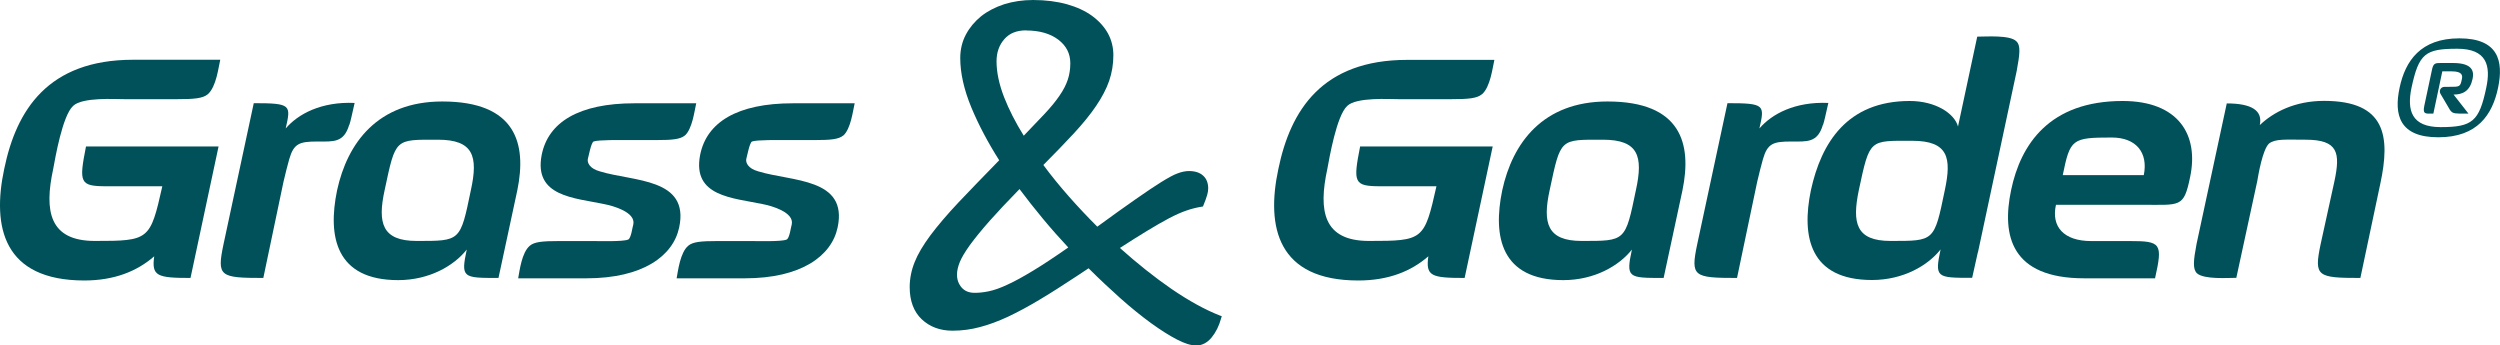
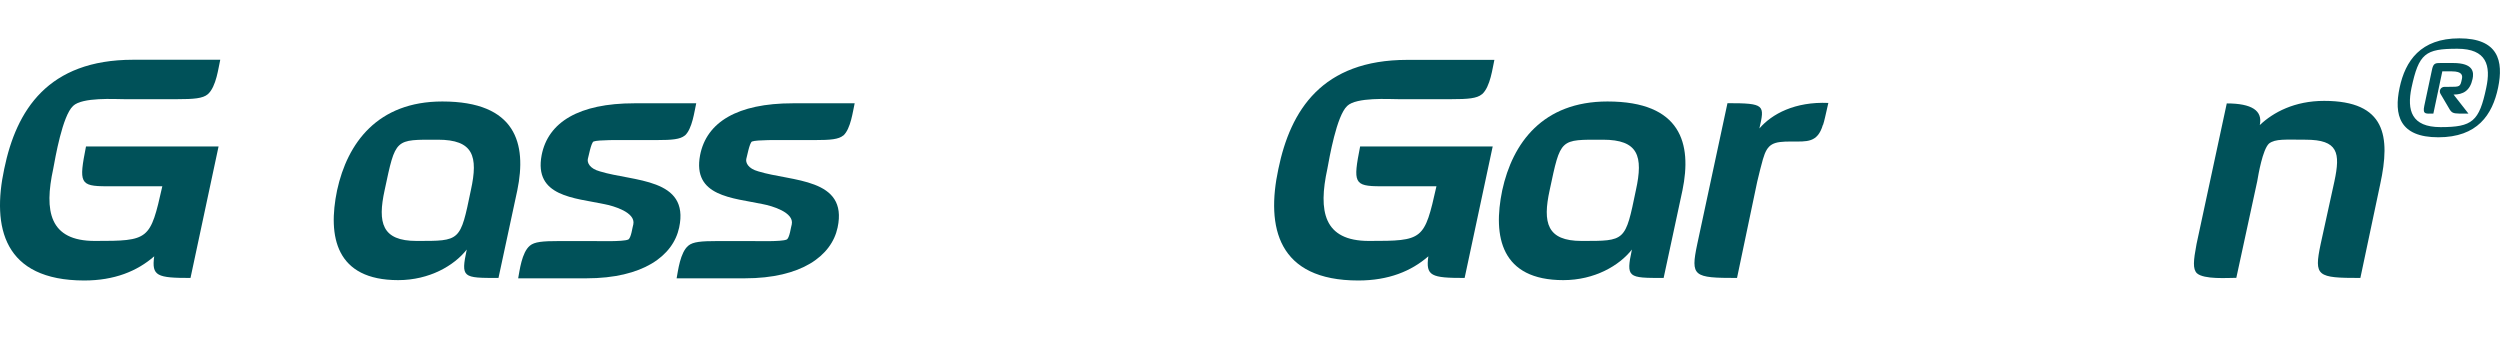
<svg xmlns="http://www.w3.org/2000/svg" id="Vrstva_2" data-name="Vrstva 2" viewBox="0 0 206.69 28.56">
  <defs>
    <style>      .cls-1 {        fill: #005159;      }    </style>
  </defs>
  <g id="Vrstva_1-2" data-name="Vrstva 1">
    <g>
      <g>
        <path class="cls-1" d="M17.18,7.79c-.41.35-1.15.41-2.56.41h-4.32c-.79,0-3.5-.18-4.26.56-.88.82-1.47,4.29-1.64,5.2-.76,3.5-.32,5.96,3.44,5.96,4.49,0,4.58-.06,5.58-4.52h-4.61c-2.23,0-2.29-.29-1.7-3.29h10.96l-2.32,10.87c-2.76,0-3.23-.15-3-1.79-1.41,1.23-3.29,2-5.79,2C.29,23.18-.68,18.78.35,13.96c1-4.85,3.61-9.02,10.66-9.02h7.2c-.15.62-.32,2.23-1.03,2.85Z" />
-         <path class="cls-1" d="M28.87,10.32c-.44,1.5-1.32,1.38-2.61,1.38-1.5,0-1.97.15-2.35,1.47-.15.5-.29,1.12-.47,1.85l-1.67,7.96c-3.61,0-3.85-.12-3.29-2.79l2.5-11.66c3.11,0,3.08.15,2.64,2.09,1.03-1.2,2.94-2.23,5.7-2.11-.24,1.03-.32,1.47-.44,1.82Z" />
        <path class="cls-1" d="M41.2,22.98c-2.94,0-3.11,0-2.61-2.35-1.03,1.32-3.08,2.53-5.67,2.53-5.14,0-5.85-3.58-5.05-7.43.85-3.91,3.35-7.34,8.7-7.34,6.11,0,6.99,3.5,6.2,7.34l-1.56,7.26ZM36.21,11.55c-3.58,0-3.49-.15-4.41,4.17-.59,2.7-.23,4.2,2.64,4.2,3.64,0,3.61.06,4.49-4.2.62-2.82.2-4.17-2.73-4.17Z" />
-         <path class="cls-1" d="M56.62,11.2c-.38.32-1.06.38-2.32.38h-2.56c-.38,0-2.29-.03-2.67.12-.21.12-.41,1.26-.47,1.44-.06.29.12.79,1,1.03,2.76.85,7.43.53,6.55,4.64-.5,2.35-3,4.2-7.67,4.2h-5.64c.12-.62.29-2.14.97-2.7.38-.32,1.06-.38,2.41-.38h2.85c.38,0,2.44.06,2.85-.12.26-.06.38-1.12.44-1.26.21-1-1.65-1.53-2.38-1.67-2.5-.53-5.85-.62-5.2-4.05.53-2.73,3.08-4.29,7.67-4.29h5.11c-.15.65-.32,2.11-.94,2.67Z" />
+         <path class="cls-1" d="M56.62,11.2c-.38.32-1.06.38-2.32.38h-2.56c-.38,0-2.29-.03-2.67.12-.21.12-.41,1.26-.47,1.44-.06.29.12.79,1,1.03,2.76.85,7.43.53,6.55,4.64-.5,2.35-3,4.2-7.67,4.2h-5.64c.12-.62.29-2.14.97-2.7.38-.32,1.06-.38,2.41-.38h2.85c.38,0,2.44.06,2.85-.12.26-.06.38-1.12.44-1.26.21-1-1.65-1.53-2.38-1.67-2.5-.53-5.85-.62-5.2-4.05.53-2.73,3.08-4.29,7.67-4.29h5.11c-.15.65-.32,2.11-.94,2.67" />
        <path class="cls-1" d="M69.72,11.2c-.38.32-1.06.38-2.32.38h-2.56c-.38,0-2.29-.03-2.67.12-.21.12-.41,1.26-.47,1.44-.06.29.12.79,1,1.03,2.76.85,7.43.53,6.55,4.64-.5,2.35-3,4.2-7.67,4.2h-5.64c.12-.62.29-2.14.97-2.7.38-.32,1.06-.38,2.41-.38h2.85c.38,0,2.44.06,2.85-.12.26-.06.38-1.12.44-1.26.21-1-1.65-1.53-2.38-1.67-2.5-.53-5.85-.62-5.2-4.05.53-2.73,3.08-4.29,7.67-4.29h5.11c-.15.65-.32,2.11-.94,2.67Z" />
      </g>
-       <path class="cls-1" d="M98.88,28.56c-.42,0-.94-.16-1.59-.5-.62-.32-1.33-.77-2.12-1.34-.78-.57-1.64-1.26-2.54-2.06-.86-.77-1.75-1.6-2.63-2.48l-.95.63c-1.17.77-2.18,1.42-3.09,1.96-.93.56-1.81,1.03-2.61,1.41-.82.38-1.6.67-2.33.86-.74.2-1.5.3-2.27.3-1.03,0-1.88-.32-2.54-.94-.66-.62-1-1.52-1-2.66,0-.7.14-1.4.41-2.07.26-.66.7-1.4,1.3-2.21.6-.8,1.38-1.72,2.33-2.73.93-.98,2.05-2.14,3.36-3.48-.94-1.48-1.71-2.94-2.3-4.36-.61-1.47-.92-2.85-.92-4.09,0-.71.16-1.37.47-1.95.31-.58.73-1.08,1.26-1.51.53-.42,1.17-.75,1.9-.99.74-.23,1.54-.35,2.39-.35,1.03,0,1.97.12,2.8.35.82.23,1.53.56,2.09.97.56.41,1,.9,1.3,1.44.3.55.45,1.16.45,1.8,0,.75-.12,1.46-.35,2.13-.23.66-.59,1.35-1.08,2.07-.48.71-1.1,1.47-1.84,2.27-.72.78-1.57,1.65-2.52,2.61.65.88,1.36,1.75,2.1,2.59.75.85,1.54,1.69,2.36,2.51,1.28-.93,2.33-1.69,3.17-2.27.86-.6,1.57-1.08,2.12-1.42.57-.35,1-.59,1.33-.71.34-.13.66-.2.96-.2.5,0,.9.13,1.17.38.28.25.42.61.42,1.05,0,.18-.03.36-.08.53-.05.17-.1.31-.14.43-.07.16-.12.3-.17.43l-.04.11-.12.02c-.42.07-.84.17-1.26.32-.42.14-.9.36-1.42.63-.53.28-1.14.63-1.83,1.05-.64.39-1.39.86-2.24,1.41,1.43,1.28,2.85,2.41,4.24,3.37,1.46,1,2.81,1.74,4.01,2.21l.17.06-.05.17c-.17.62-.43,1.15-.77,1.57-.37.46-.82.69-1.33.69ZM84.29,15.63c-.99,1.01-1.82,1.9-2.47,2.63-.68.77-1.23,1.45-1.64,2.01-.4.56-.68,1.03-.83,1.4-.15.37-.23.72-.23,1.03,0,.43.13.78.39,1.08.26.29.61.43,1.08.43.35,0,.74-.04,1.17-.13.43-.09.95-.27,1.54-.55.6-.27,1.32-.67,2.16-1.18.79-.48,1.76-1.12,2.86-1.89-.72-.77-1.42-1.56-2.1-2.38-.67-.81-1.33-1.64-1.94-2.46ZM84.85,2.51c-.79,0-1.38.23-1.81.72s-.65,1.1-.65,1.84c0,.9.21,1.9.63,2.98.4,1.02.94,2.08,1.62,3.17.65-.67,1.21-1.26,1.69-1.77.51-.54.94-1.06,1.26-1.53.32-.46.55-.91.69-1.33.14-.42.21-.88.21-1.35,0-.8-.32-1.44-.98-1.95-.67-.51-1.56-.77-2.67-.77Z" />
      <g>
        <path class="cls-1" d="M122.52,7.79c-.41.35-1.15.41-2.56.41h-4.32c-.79,0-3.5-.18-4.26.56-.88.82-1.47,4.29-1.64,5.2-.76,3.5-.32,5.96,3.44,5.96,4.49,0,4.58-.06,5.58-4.52h-4.61c-2.23,0-2.29-.29-1.7-3.29h10.96l-2.32,10.87c-2.76,0-3.23-.15-3-1.79-1.41,1.23-3.29,2-5.79,2-6.67,0-7.64-4.41-6.61-9.22,1-4.85,3.61-9.02,10.66-9.02h7.2c-.15.62-.32,2.23-1.03,2.85Z" />
        <path class="cls-1" d="M137.53,22.98c-2.94,0-3.11,0-2.61-2.35-1.03,1.32-3.08,2.53-5.67,2.53-5.14,0-5.85-3.58-5.05-7.43.85-3.91,3.35-7.34,8.7-7.34,6.11,0,6.99,3.5,6.2,7.34l-1.56,7.26ZM132.53,11.55c-3.58,0-3.49-.15-4.41,4.17-.59,2.7-.23,4.2,2.64,4.2,3.64,0,3.61.06,4.49-4.2.62-2.82.2-4.17-2.73-4.17Z" />
        <path class="cls-1" d="M150.71,10.32c-.44,1.5-1.32,1.38-2.61,1.38-1.5,0-1.97.15-2.35,1.47-.15.5-.29,1.12-.47,1.85l-1.67,7.96c-3.61,0-3.85-.12-3.29-2.79l2.5-11.66c3.11,0,3.08.15,2.64,2.09,1.03-1.2,2.94-2.23,5.7-2.11-.24,1.03-.32,1.47-.44,1.82Z" />
-         <path class="cls-1" d="M163.52,20.86l-.47,2.11c-2.94,0-3.11,0-2.61-2.35-1.03,1.32-3.08,2.53-5.67,2.53-5.14,0-5.85-3.58-5.05-7.43.85-3.88,2.97-7.37,8.17-7.37,2.14,0,3.7,1.03,3.99,2.11l1.59-7.43c.76,0,2.7-.15,3.23.38.38.35.29,1.06.03,2.47l-3.2,14.98ZM158.09,11.64c-3.55,0-3.5-.18-4.41,4.08-.56,2.7-.26,4.2,2.62,4.2,3.64,0,3.61.06,4.49-4.2.56-2.64.32-4.08-2.7-4.08Z" />
-         <path class="cls-1" d="M177.06,16.93h-7.08c-.41,1.82.65,3,2.91,3h3.17c2.61,0,2.76.18,2.11,3.08h-5.85c-6.05,0-6.84-3.53-6.05-7.29.79-3.79,3.17-7.37,9.22-7.37,4.61,0,6.32,2.79,5.58,6.29-.53,2.56-.79,2.29-4.03,2.29ZM174.59,11.37c-3.29,0-3.44.12-4.05,3.11h6.7c.38-1.88-.65-3.11-2.64-3.11Z" />
        <path class="cls-1" d="M195.15,22.98c-3.58,0-3.85-.12-3.29-2.79l1.14-5.2c.5-2.35.32-3.44-2.38-3.44-1.67,0-2.5-.09-3.03.32-.53.5-.88,2.58-.97,3.11l-1.73,7.99c-.73,0-2.67.15-3.26-.38-.35-.35-.29-1.03-.03-2.41l2.5-11.63q3.11,0,2.73,1.79c1.12-1.06,2.88-2,5.32-2,5.11,0,5.49,2.94,4.64,6.87l-1.64,7.75Z" />
      </g>
      <path class="cls-1" d="M201.59,11.35c-3.22,0-3.68-1.85-3.2-4.1.47-2.21,1.73-4.08,4.94-4.08s3.67,1.86,3.2,4.09c-.47,2.23-1.71,4.09-4.94,4.09ZM203.16,4.03c-2.65,0-3.18.39-3.79,3.24-.38,1.85-.01,3.24,2.41,3.24,2.63,0,3.19-.48,3.77-3.24.4-1.85.04-3.24-2.39-3.24ZM202.86,7.83l1.22,1.56h-.77c-.5-.01-.63-.06-.85-.46l-.7-1.19c-.13-.25.03-.56.35-.56h.33c.95,0,.96.01,1.1-.65.06-.28.04-.63-.83-.63h-.79l-.74,3.49c-.6,0-.91.11-.75-.64l.62-2.91c.13-.68.29-.63.94-.63h.82c1.7,0,1.73.77,1.61,1.32-.21.98-.79,1.29-1.57,1.29Z" />
    </g>
  </g>
</svg>